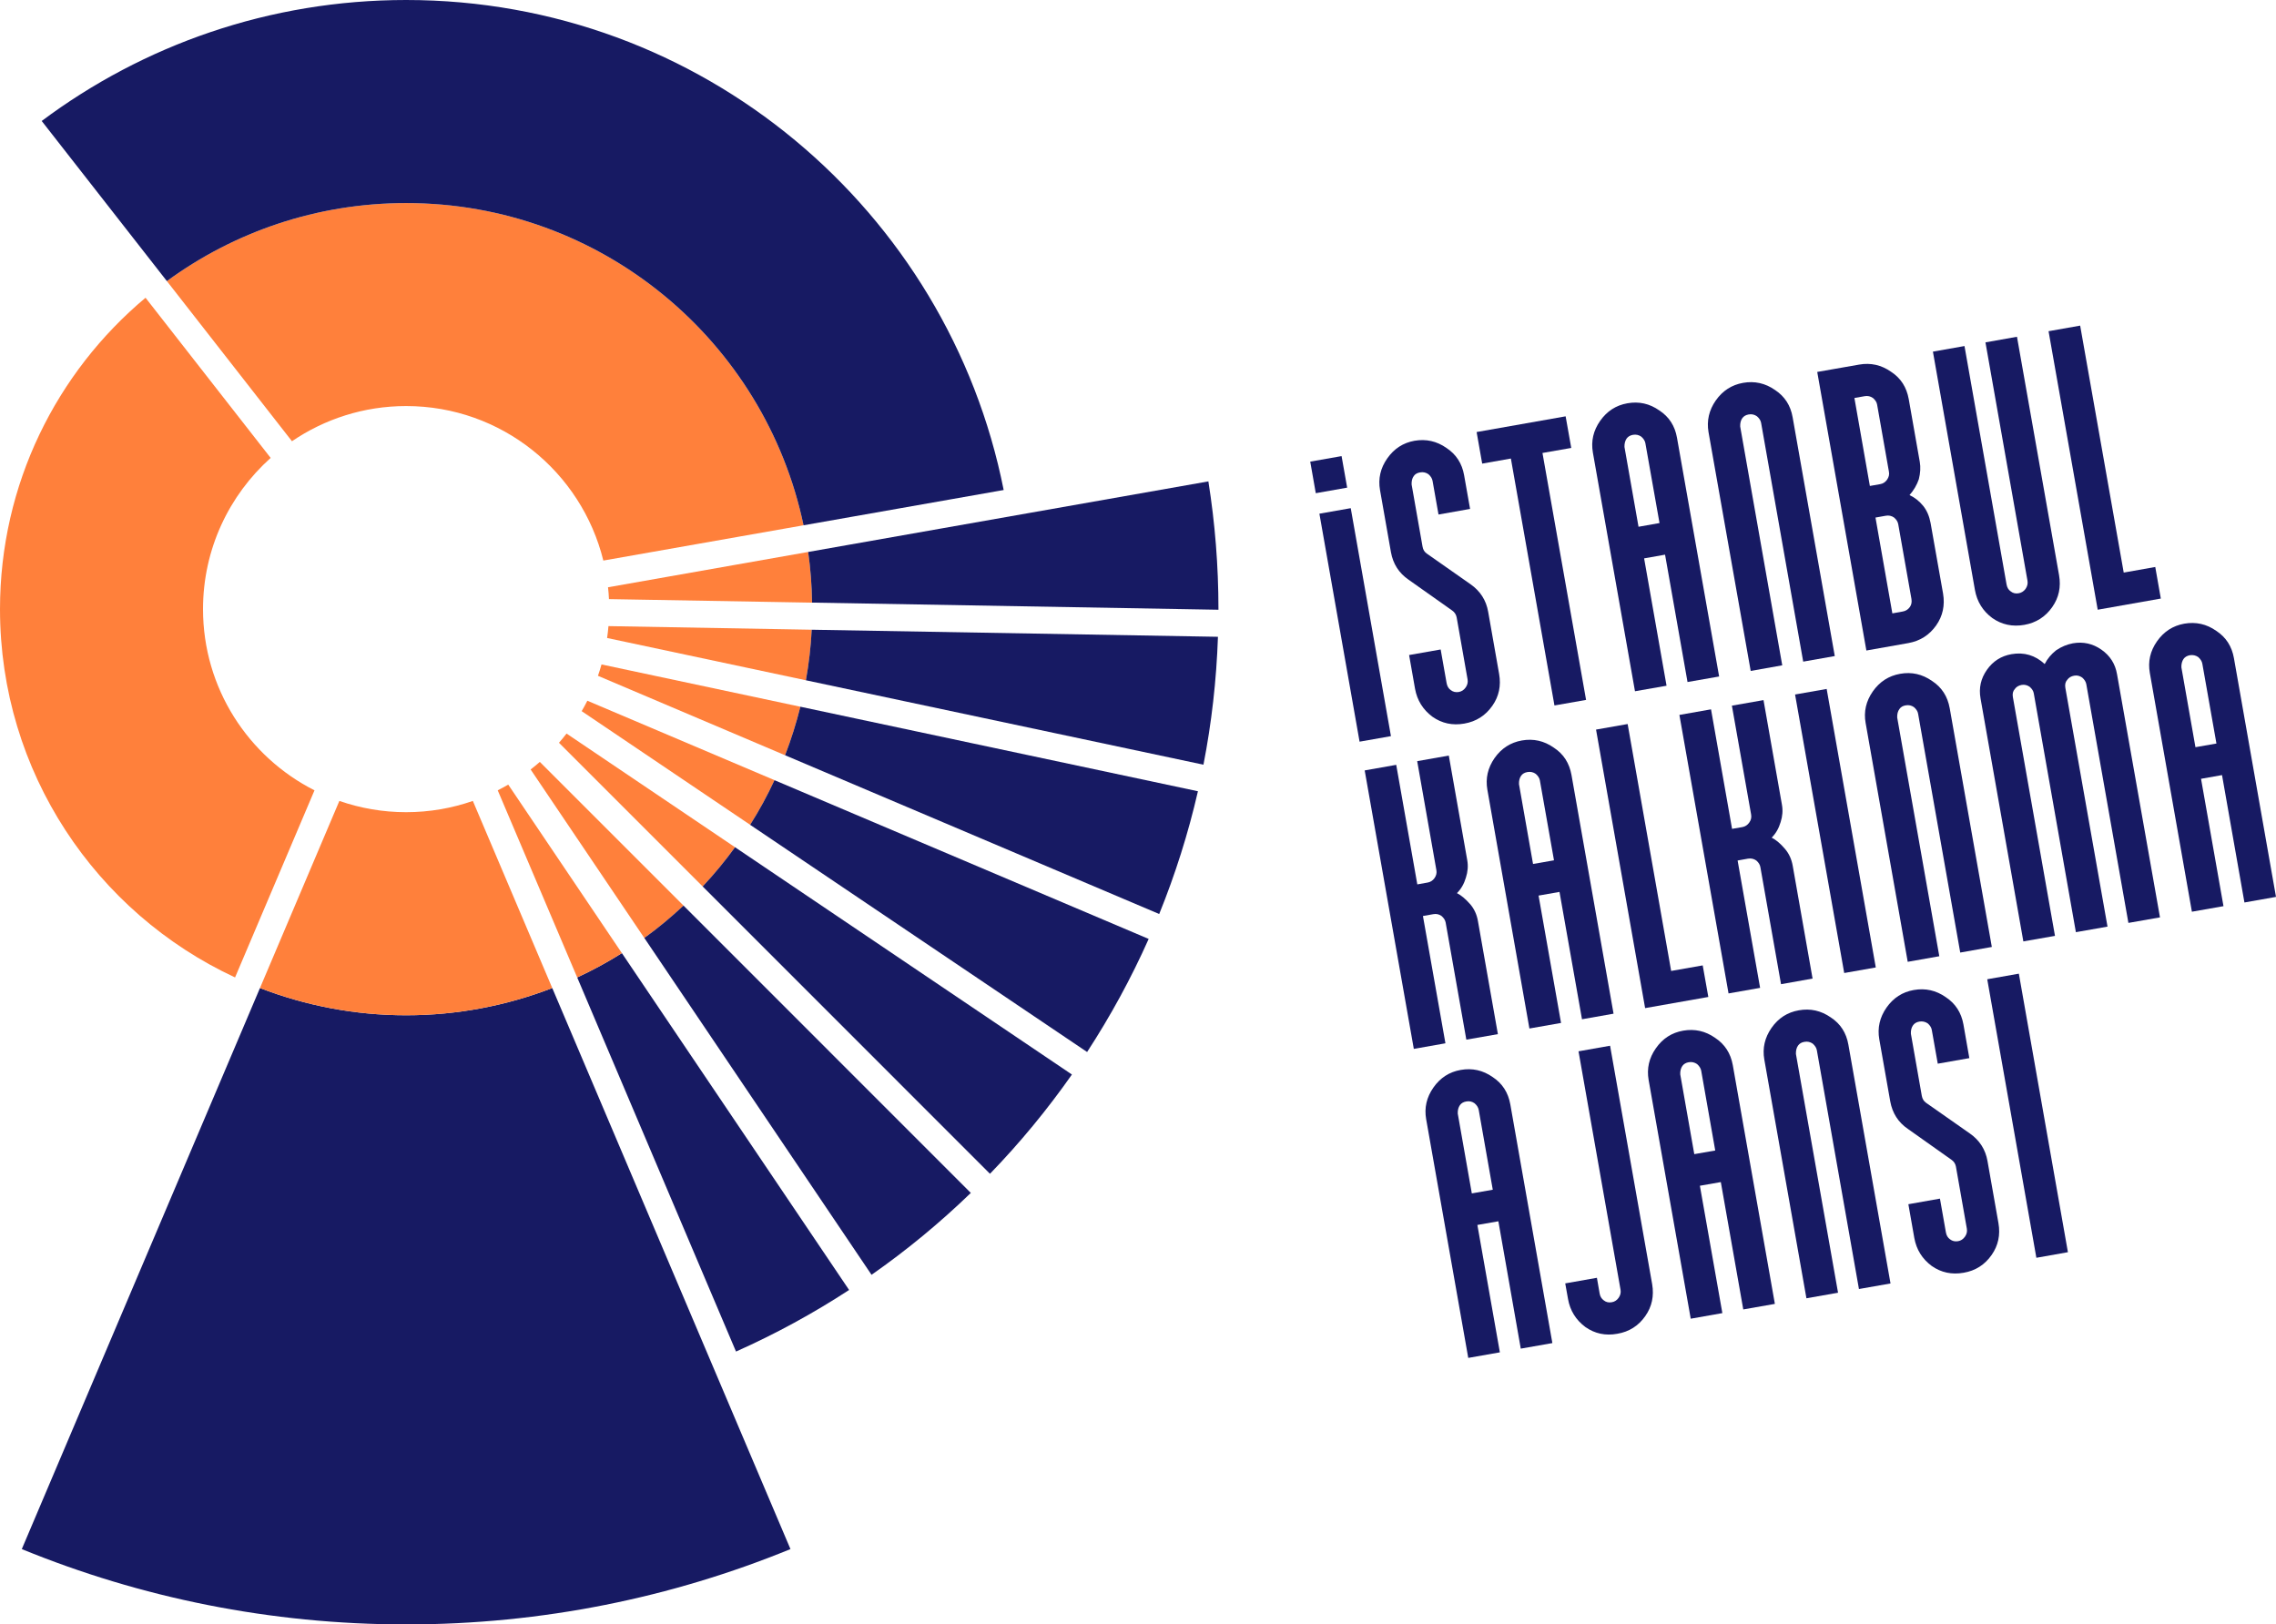
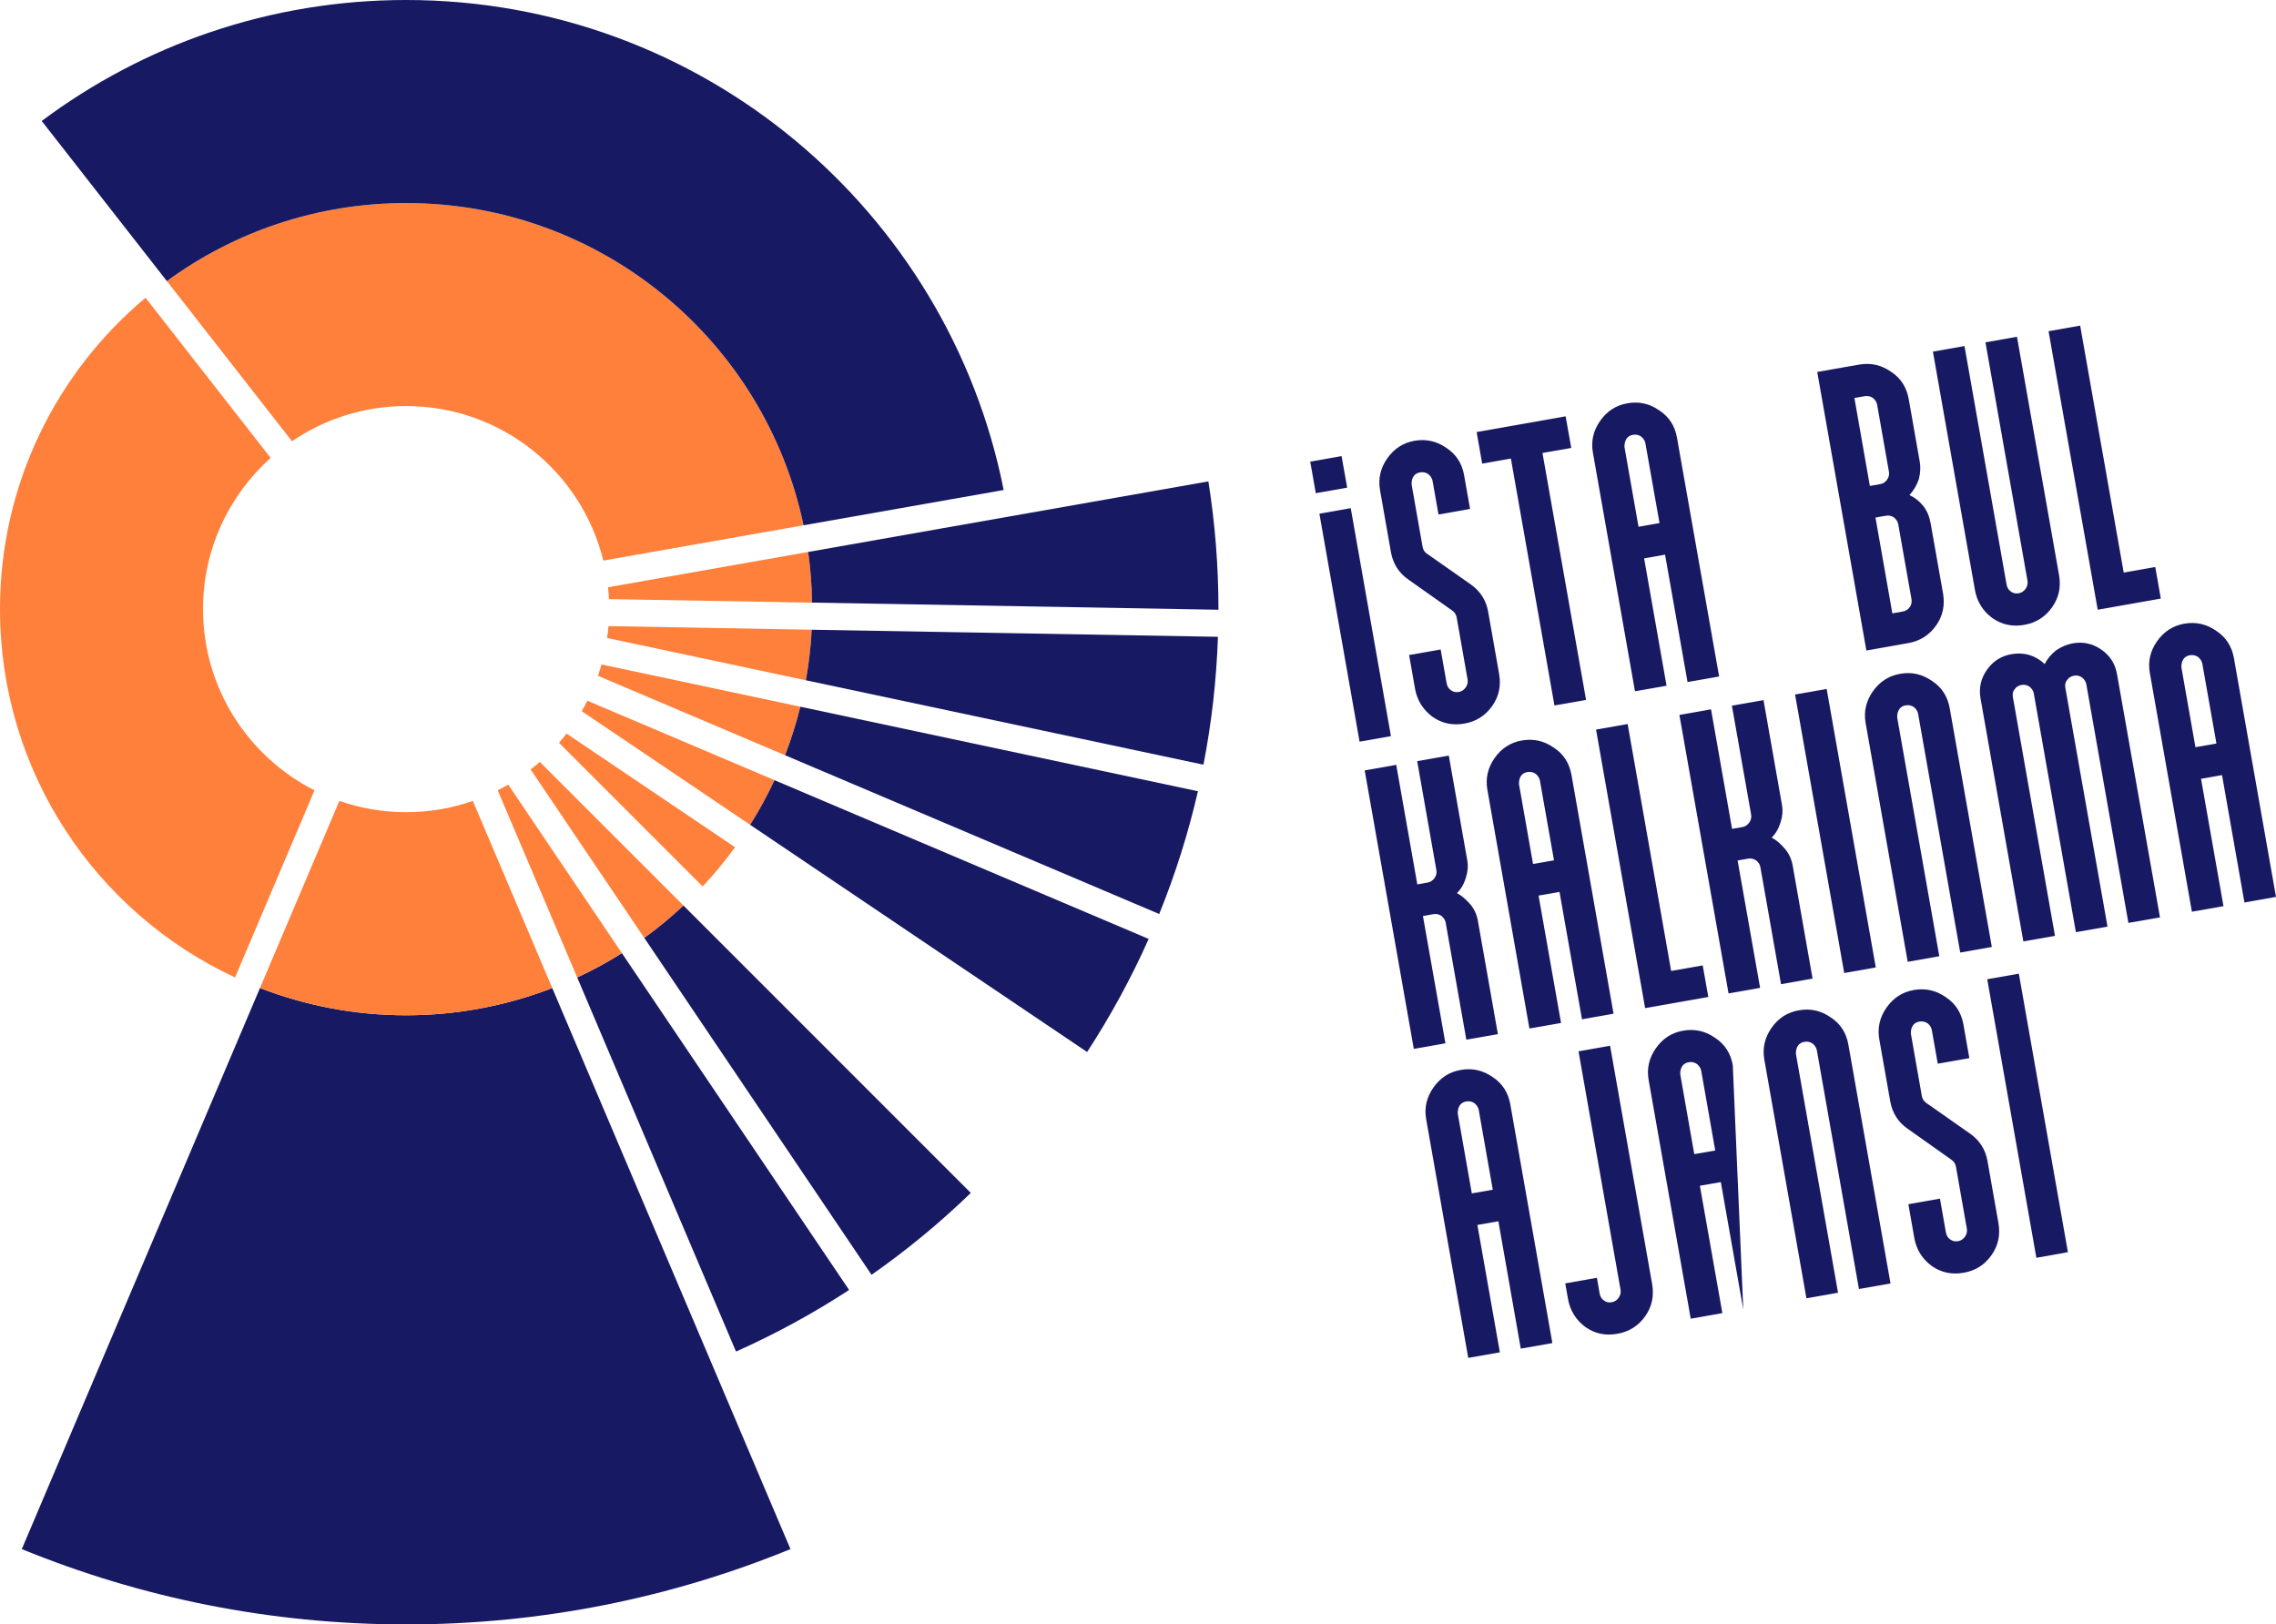
<svg xmlns="http://www.w3.org/2000/svg" xml:space="preserve" width="32.224mm" height="23.001mm" version="1.1" style="shape-rendering:geometricPrecision; text-rendering:geometricPrecision; image-rendering:optimizeQuality; fill-rule:evenodd; clip-rule:evenodd" viewBox="0 0 9413.57 6719.28">
  <defs>
    <style type="text/css">
   
    .fil2 {fill:#FF803B}
    .fil1 {fill:#171A63}
    .fil0 {fill:#171A63;fill-rule:nonzero}
   
  </style>
  </defs>
  <g id="Layer_x0020_1">
    <g id="IstanbulKalkinmaAjansiTR.eps">
      <path class="fil0" d="M5548.78 1886.63l23.11 130.44 -129.79 22.99 -22.93 -130.58 129.62 -22.84zm37.89 215.36l166.28 943.01 -129.74 22.84 -166.17 -943.01 129.62 -22.84z" />
      <path class="fil0" d="M6172.29 2919.5c-28.16,40.34 -66.69,65 -115.74,73.53 -49.02,8.68 -93.07,-0.85 -131.93,-28.25 -39.41,-29.39 -63.33,-67.98 -72.01,-115.83l-24.54 -139.41 130.53 -23.02 24.63 139.29c2.28,12.74 8.12,22.44 17.18,28.8 9.38,7.39 20.6,9.82 32.95,7.8 11.98,-2.1 21.35,-8.24 28.66,-18.73 7.39,-10.34 9.82,-21.44 7.95,-33.07l-45.22 -256.93c-2.4,-11.8 -8.41,-21.33 -18.78,-28.54l-179.81 -127.08c-40.02,-27.37 -64.5,-65.44 -73.24,-114.25l-45.19 -256.79c-8.18,-46.89 1.69,-90.59 29.91,-130.76 28.22,-40.31 65.73,-64.74 112.82,-73.09 47.73,-8.24 91.88,1.55 132.22,29.8 39.82,26.26 64.3,63.86 72.89,112.71l24.71 139.41 -130.58 23.17 -24.66 -139.44c-1.78,-9.93 -7.54,-19.02 -16.89,-27.26 -10.58,-7.39 -22,-9.79 -34.79,-7.51 -11.86,1.96 -20.6,7.1 -25.97,15.04 -6.81,9.38 -9.44,20.89 -8.94,34.91l45.19 256.81c2.07,12.8 8.03,22.29 17.32,28.8l181.06 126.93c40.4,28.25 64.68,66.26 73.09,114.11l45.25 256.81c8.59,48.96 -0.64,93.1 -28.07,132.02z" />
      <polygon class="fil0" points="6379.7,1873.69 6560.01,2895.1 6429.25,2918.09 6249.03,1896.68 6130.36,1917.71 6107.31,1787.1 6475.46,1722.1 6498.74,1852.83 " />
      <path class="fil0" d="M6805.37 1833.52c-1.64,-9.64 -7.36,-18.9 -16.89,-27.26 -10.28,-7.39 -21.79,-9.79 -34.65,-7.65 -11.51,2.13 -20.3,7.36 -26.03,15.31 -6.34,9.26 -9.38,20.89 -8.97,34.82l58.13 330.17 86.82 -15.34 -58.43 -330.05zm174.26 987.59l-92.9 -526.78 -86.62 15.34 92.78 526.78 -130.58 22.84 -174.14 -987.44c-8.15,-47.12 1.78,-90.56 29.97,-130.88 28.31,-40.31 65.73,-64.59 112.79,-72.83 47.88,-8.53 91.85,1.26 132.19,29.68 40.14,26.23 64.33,63.74 72.92,112.71l174.32 987.7 -130.73 22.87z" />
-       <path class="fil0" d="M7458.08 2736.79l-174.11 -987.59c-1.84,-9.96 -7.51,-19.02 -17.15,-27.26 -10.11,-7.24 -21.88,-9.96 -34.65,-7.54 -11.57,2.02 -20.07,7.22 -25.91,15.19 -6.51,8.94 -9.29,20.71 -8.79,34.62l173.94 987.79 -130.5 23.25 -174.46 -987.91c-7.95,-46.83 1.9,-90.56 30,-130.85 28.34,-40.31 65.88,-64.47 112.85,-72.86 47.94,-8.5 92.08,1.43 132.51,29.68 39.7,26.26 64.09,63.74 72.57,112.73l174.26 987.7 -130.55 23.02z" />
      <path class="fil0" d="M7851.12 2168.1c-1.87,-9.79 -7.33,-18.87 -17.06,-27.26 -10.2,-7.24 -21.79,-9.82 -34.56,-7.51l-42.45 7.51 69.76 396.37 42.59 -7.68c12.77,-2.1 22.49,-8.5 29.91,-18.75 6.51,-9.2 8.56,-20.27 6.51,-33.07l-54.72 -309.6zm-87.32 -494.41c-1.64,-9.96 -7.51,-19.02 -16.97,-27.26 -10.34,-7.24 -21.65,-9.96 -34.5,-7.68l-42.42 7.51 63.89 363.85 42.56 -7.51c11.83,-1.87 21.41,-8.24 28.6,-18.46 7.3,-10.52 10.02,-21.44 7.68,-33.1l-48.84 -277.35zm244.37 913.06c-28.45,40.31 -66.78,64.71 -115.74,73.38l-173.06 30.64 -203.24 -1152.26 173.15 -30.38c47.97,-8.5 91.99,1.43 132.22,29.68 40.26,26.26 64.18,63.74 73.06,112.85l45.69 259.65c3.91,22.41 2.54,46.39 -3.83,71.69 -8.03,23.58 -20.89,45.72 -38.53,65.88 22.06,10.2 40.66,25.27 56.41,44.55 15.57,19.46 25.42,42.91 30.53,70.29l51.68 292.16c8.3,48.96 -1.02,92.81 -28.34,131.87z" />
      <path class="fil0" d="M8488 2511.24c-28.25,40.31 -66.72,64.88 -115.63,73.5 -49.05,8.53 -92.93,-0.85 -132.1,-28.22 -39.47,-29.24 -63.28,-68.04 -71.89,-115.98l-173.82 -986.04 130.58 -23.14 173.99 986.04c2.28,12.91 8,22.55 17.21,28.8 9.26,7.54 20.24,10.08 32.95,7.8 11.66,-1.99 21.3,-8.24 28.69,-18.43 7.1,-10.52 9.73,-21.44 7.74,-33.39l-173.85 -986.01 130.38 -23.17 174.05 986.07c8.47,49.11 -0.7,92.96 -28.31,132.16z" />
      <polygon class="fil0" points="8676.16,2522.02 8472.87,1370.02 8603.57,1346.88 8783.75,2368.41 8914.22,2345.28 8937.21,2475.89 " />
      <path class="fil0" d="M6064.78 4300.44l-85.54 -484.5c-1.84,-9.64 -7.3,-18.7 -16.89,-26.96 -10.28,-7.36 -21.79,-9.93 -34.5,-7.51l-42.56 7.51 93.04 526.54 -130.76 23.11 -203.15 -1151.82 130.41 -23.14 87.23 494.55 42.8 -7.65c11.57,-1.99 21.24,-8.21 28.45,-18.43 7.24,-10.49 9.82,-21.59 7.6,-33.07l-79.34 -450.62 130.73 -23.11 76.31 432.83c4.18,23.55 2.37,47.71 -5.67,72.27 -7.54,25.39 -19.66,46.83 -36.98,63.86 17.82,9.09 36.05,24.54 55.21,46.27 16.48,19.57 27.11,42.59 31.73,70l82.41 467.03 -130.53 22.84z" />
      <path class="fil0" d="M6369.01 3228.4c-1.78,-9.79 -7.39,-18.87 -17.06,-27.29 -10.14,-7.22 -21.71,-9.79 -34.3,-7.62 -12.04,2.1 -20.68,7.24 -26.29,15.34 -6.49,9.06 -9.29,20.86 -8.79,34.76l58.13 330.17 86.65 -15.19 -58.34 -330.17zm174.17 987.7l-93.07 -526.78 -86.56 15.19 92.96 526.8 -130.82 22.99 -173.88 -987.7c-8.24,-46.86 1.69,-90.44 29.74,-130.91 28.25,-40.17 65.93,-64.47 113,-72.83 47.85,-8.38 91.76,1.43 132.16,29.8 40.17,26.12 64.09,63.74 72.97,112.71l174.02 987.62 -130.53 23.11z" />
      <polygon class="fil0" points="6804.23,4169.97 6601.25,3017.86 6731.98,2994.87 6911.91,4016.25 7042.43,3993.26 7065.66,4123.84 " />
      <path class="fil0" d="M7366.38 4071.06l-85.48 -484.53c-1.61,-9.64 -7.13,-18.84 -16.86,-27.23 -10.22,-7.13 -21.73,-9.67 -34.65,-7.51l-42.59 7.62 93.04 526.83 -130.53 22.99 -203.27 -1152 130.82 -23.11 87 494.44 42.74 -7.39c11.63,-2.13 21.15,-8.36 28.4,-18.75 7.3,-10.2 9.79,-21.3 7.71,-33.07l-79.55 -450.41 130.76 -22.99 76.22 432.8c4.27,23.43 2.42,47.56 -5.46,71.98 -7.68,25.71 -19.81,46.98 -36.9,64.15 17.73,8.94 36.2,24.45 54.86,46.42 16.48,19.19 27.26,42.45 32.08,69.85l82.12 466.62 -130.47 23.28z" />
      <polygon class="fil0" points="7627.72,4024.78 7424.43,2872.78 7555.13,2849.79 7758.28,4001.76 " />
      <path class="fil0" d="M8107.55 3940.18l-174.2 -987.76c-1.69,-9.79 -7.3,-18.73 -16.97,-27.26 -10.28,-7.24 -21.76,-9.79 -34.59,-7.51 -11.66,1.99 -20.42,7.22 -25.85,15.34 -6.69,9.23 -9.58,20.71 -9.11,34.91l174.14 987.47 -130.61 23.11 -174.05 -987.73c-8.5,-46.83 1.67,-90.56 29.68,-130.76 28.31,-40.31 65.88,-64.56 112.85,-72.8 48,-8.68 91.79,1.4 132.37,29.65 39.91,26.15 64.12,63.74 72.86,112.73l174.17 987.44 -130.67 23.17z" />
      <path class="fil0" d="M8803.12 3817.51l-174.17 -987.59c-1.84,-9.79 -7.39,-18.9 -16.89,-27.26 -10.31,-7.24 -21.3,-9.96 -33.07,-7.83 -12.8,2.16 -22.23,7.98 -28.83,17.18 -7.65,8.41 -10.22,19.46 -7.86,33.1l174.37 987.73 -130.79 23.02 -174.14 -987.76c-1.55,-9.67 -7.27,-18.87 -16.97,-27.26 -10.28,-7.13 -21.41,-9.67 -32.98,-7.8 -12.91,2.4 -22.35,8.09 -28.69,17.29 -7.68,8.41 -10.22,19.46 -7.83,33.07l174.14 987.76 -130.82 22.84 -177.09 -1005.2c-7.65,-42.86 1.23,-82.32 26.18,-117.82 24.86,-35.76 59.01,-57.61 102.01,-65.15 51.88,-8.94 97.66,4.38 137.19,40.87 11.31,-22.14 27.2,-41.02 47.44,-56.94 21.79,-14.75 44.78,-24.25 69.03,-28.8 43.18,-7.54 82.5,1.29 118.11,26.26 35.84,24.98 57.38,58.89 64.68,101.93l177.59 1005.47 -130.61 22.87z" />
      <path class="fil0" d="M9108.84 2745.3c-1.64,-9.79 -7.51,-18.84 -16.91,-27.4 -10.34,-7.07 -21.82,-9.64 -34.76,-7.65 -11.48,2.31 -20.45,7.39 -26,15.48 -6.28,9.09 -9.41,20.86 -8.88,34.76l58.11 330.23 86.82 -15.19 -58.37 -330.23zm174.2 987.76l-92.72 -526.98 -86.79 15.37 92.84 526.83 -130.61 22.96 -174.02 -987.76c-8.33,-46.83 1.49,-90.53 29.8,-130.88 28.19,-40.14 65.79,-64.42 112.71,-72.83 48,-8.36 92.08,1.43 132.22,29.68 40.2,26.26 64.42,63.89 73.12,112.88l173.97 987.59 -130.5 23.14z" />
      <path class="fil0" d="M6116.02 4591.02c-1.93,-10.08 -7.45,-19.02 -17.09,-27.37 -10.28,-7.39 -21.88,-9.93 -34.44,-7.51 -11.86,1.96 -20.36,7.07 -26.2,15.16 -6.51,9.23 -9.55,20.74 -9,34.94l58.19 330.17 86.68 -15.19 -58.13 -330.2zm173.91 987.47l-92.64 -526.8 -86.82 15.19 93.02 526.92 -130.76 23.02 -174.11 -987.44c-8.24,-47.15 1.84,-90.74 30.03,-130.91 28.19,-40.29 65.79,-64.59 112.85,-72.83 47.85,-8.5 91.93,1.29 132.25,29.53 39.88,26.26 64.06,63.74 72.89,112.71l173.97 987.62 -130.67 22.99z" />
      <path class="fil0" d="M6804.93 5443.91c-28.1,40.17 -66.72,64.88 -115.74,73.12 -48.84,8.94 -92.72,-0.44 -131.9,-27.81 -39.53,-29.56 -63.45,-68.15 -71.89,-116.01l-11.57 -64.59 131.02 -23.14 11.22 64.62c2.13,12.91 8.09,22.23 17.27,28.83 9.11,7.36 20.13,10.05 33.07,7.62 11.57,-1.84 21.21,-8.09 28.51,-18.58 7.1,-10.37 9.76,-21.15 7.68,-33.22l-173.82 -986.07 130.53 -23.11 174.05 986.16c8.3,48.99 -0.85,92.99 -28.42,132.16z" />
-       <path class="fil0" d="M7036.18 4428.66c-1.9,-9.79 -7.71,-18.9 -17.03,-27.29 -10.58,-7.07 -21.91,-9.79 -34.71,-7.51 -11.54,1.99 -20.3,7.24 -26.03,15.22 -6.31,9.17 -9.47,20.83 -8.88,34.88l58.05 330.05 86.68 -15.04 -58.08 -330.32zm174.02 987.7l-92.87 -526.78 -86.59 15.19 92.96 526.78 -130.82 23.14 -174.17 -987.7c-8.12,-47 1.69,-90.59 30,-130.91 28.1,-40.31 65.73,-64.59 112.82,-72.83 47.91,-8.36 91.96,1.43 132.22,29.68 39.82,26.26 64.24,63.71 73.09,112.71l174.05 987.76 -130.7 22.96z" />
+       <path class="fil0" d="M7036.18 4428.66c-1.9,-9.79 -7.71,-18.9 -17.03,-27.29 -10.58,-7.07 -21.91,-9.79 -34.71,-7.51 -11.54,1.99 -20.3,7.24 -26.03,15.22 -6.31,9.17 -9.47,20.83 -8.88,34.88l58.05 330.05 86.68 -15.04 -58.08 -330.32zm174.02 987.7l-92.87 -526.78 -86.59 15.19 92.96 526.78 -130.82 23.14 -174.17 -987.7c-8.12,-47 1.69,-90.59 30,-130.91 28.1,-40.31 65.73,-64.59 112.82,-72.83 47.91,-8.36 91.96,1.43 132.22,29.68 39.82,26.26 64.24,63.71 73.09,112.71z" />
      <path class="fil0" d="M7688.63 5331.9l-174.14 -987.73c-1.81,-9.79 -7.42,-18.75 -16.94,-27.23 -10.28,-7.13 -21.85,-9.82 -34.71,-7.39 -11.54,1.81 -20.16,7.1 -25.97,15.19 -6.51,9.2 -9.29,20.68 -8.88,34.91l174.2 987.59 -130.76 22.99 -174.17 -987.56c-8.33,-47.03 1.84,-90.74 29.8,-130.91 28.25,-40.49 65.88,-64.47 112.88,-72.71 47.79,-8.65 92.02,1.31 132.51,29.56 39.79,26.09 64.01,63.71 72.54,112.68l174.23 987.62 -130.58 22.99z" />
      <path class="fil0" d="M8237.29 5191.24c-28.34,40.46 -66.58,64.88 -115.6,73.38 -49.05,8.65 -92.99,-0.7 -132.1,-28.1 -39.47,-29.39 -63.39,-67.98 -71.98,-115.83l-24.57 -139.55 130.61 -23.14 24.63 139.67c2.22,12.62 7.95,22.17 17.18,28.69 9.44,7.39 20.51,9.79 33.22,7.65 11.66,-1.99 21.09,-8.36 28.37,-18.61 7.33,-10.31 9.9,-21.41 7.86,-33.04l-45.22 -256.96c-2.28,-11.63 -8.24,-21.27 -18.75,-28.4l-179.81 -127.31c-39.93,-27.14 -64.3,-65.44 -73.09,-114.02l-45.34 -256.93c-8.18,-46.83 1.84,-90.59 29.91,-130.88 28.34,-40.31 65.88,-64.59 112.82,-72.8 47.94,-8.53 92.11,1.37 132.42,29.65 39.82,26.26 64.12,63.86 72.92,112.71l24.42 139.38 -130.55 23.02 -24.63 -139.26c-1.61,-9.82 -7.27,-19.16 -16.74,-27.37 -10.58,-7.13 -22.23,-9.67 -34.71,-7.54 -11.77,2.1 -20.33,7.07 -26.15,15.31 -6.51,8.94 -9.58,20.74 -8.97,34.65l45.16 257.11c2.37,12.47 8.03,22.11 17.29,28.63l181.18 126.93c40.34,28.1 64.8,66.17 73.27,114.14l45.28 256.79c8.5,48.99 -0.93,92.99 -28.34,132.04z" />
      <polygon class="fil0" points="8422.47,5202.72 8219.27,4050.61 8350,4027.47 8552.94,5179.59 " />
      <path class="fil1" d="M2572.15 3942.58c-59.07,37.19 -120.8,70.84 -184.83,100.52l656.83 1547.46c163.16,-72.65 319.68,-158.13 467.74,-254.68l-939.74 -1393.3z" />
      <path class="fil1" d="M2284.16 4086.95c-187.58,72.39 -391.28,112.59 -604.31,112.59 -213.35,0 -417.08,-40.2 -604.66,-112.59l-985.05 2320.71c490.26,200.75 1027.08,311.62 1589.7,311.62 562.65,0 1099.04,-110.86 1589.5,-311.62l-985.19 -2320.71z" />
      <path class="fil2" d="M839.68 2519.59c0,-248.55 108.26,-471.71 279.75,-625.46l-517.51 -662.5c-367.83,308.05 -601.91,770.68 -601.91,1287.96 0,675 398.12,1256.47 972.19,1523.51l328.56 -773.95c-273.47,-138.71 -461.07,-422.05 -461.07,-749.56z" />
      <path class="fil2" d="M2343.23 3034.33c-10.02,13.2 -20.65,25.68 -31.32,38.07l594.32 594.37c47.97,-51.12 92.69,-105.34 133.88,-162.28l-696.88 -470.16z" />
      <path class="fil2" d="M2232.72 3151.6c-12.27,10.78 -24.86,21.15 -37.98,31.35l470.1 696.88c57.05,-41.02 111.07,-86.03 162.31,-133.86l-594.43 -594.37z" />
      <path class="fil2" d="M2429.27 2898.49c-7.39,14.78 -15.28,29.07 -23.43,43.15l696.94 470.16c37.33,-59.19 70.84,-120.8 100.49,-184.83l-774.01 -328.47z" />
      <path class="fil2" d="M2572.15 3942.58l-470.1 -697.15c-14.14,8.24 -28.6,16.18 -43.44,23.72l328.71 773.95c64.04,-29.68 125.76,-63.33 184.83,-100.52z" />
      <path class="fil2" d="M1207.56 1825.13c134.5,-91.55 297.04,-145.51 472.29,-145.51 394.58,0 725.34,272.27 815.55,639.1l828.11 -145.92c-159.91,-761.3 -834.92,-1332.83 -1643.66,-1332.83 -370.28,0 -712.19,119.77 -989.63,322.78l517.34 662.38z" />
      <path class="fil2" d="M2514.77 2429.18c1.87,16.18 3.21,32.51 3.91,48.99l840.03 14.61c-0.93,-70.99 -6.31,-141.1 -16.1,-209.66l-827.85 146.07z" />
      <path class="fil2" d="M1955.69 3312.97c-86.33,30.12 -179.37,46.57 -275.83,46.57 -96.87,0 -189.57,-16.45 -276.24,-46.57l-328.42 773.98c187.52,72.39 391.31,112.59 604.66,112.59 213.08,0 416.73,-40.2 604.31,-112.59l-328.47 -773.98z" />
      <path class="fil2" d="M2487.9 2748.42c-4.5,15.92 -9.32,31.55 -14.78,47l773.95 328.62c25.21,-65.15 46.36,-132.16 63.25,-200.72l-822.41 -174.9z" />
      <path class="fil2" d="M2516.56 2589.88c-1.4,16.74 -3.21,32.78 -5.55,49.11l822.3 174.9c12.12,-68.42 20.51,-138.27 24.13,-209.11l-840.88 -14.9z" />
      <path class="fil1" d="M3310.4 2923.32c-17.06,68.56 -38.21,135.58 -63.28,200.72l1547.37 656.69c66.14,-163.36 120.01,-333.03 160.18,-507.76l-1644.27 -349.65z" />
      <path class="fil1" d="M3203.27 3227.11c-29.65,63.89 -63.1,125.5 -100.67,184.69l1393.68 939.76c96.55,-148.23 181.91,-304.49 254.62,-467.76l-1547.64 -656.69z" />
-       <path class="fil1" d="M3040.12 3504.49c-41.19,56.94 -85.92,111.16 -133.88,162.28l1188.31 1188.46c123.51,-127.46 236.86,-265.05 338.93,-410.56l-1393.36 -940.17z" />
      <path class="fil1" d="M2827.01 3745.97c-51.15,47.82 -105.11,92.84 -162.02,133.86l939.68 1393.3c145.86,-101.93 283.14,-215.33 410.62,-338.7l-1188.28 -1188.46z" />
      <path class="fil1" d="M690.22 1162.75c277.44,-203 619.35,-322.78 989.57,-322.78 808.86,0 1483.8,571.53 1643.72,1332.83l827.67 -145.92c-229.32,-1155.56 -1248.35,-2026.88 -2471.39,-2026.88 -565.13,0 -1086.77,186.12 -1507.32,500.4l517.75 662.35z" />
      <path class="fil1" d="M3357.29 2604.78c-3.53,70.84 -11.86,140.69 -24.04,209.11l1644.22 349.22c33.57,-171.89 53.81,-348.81 59.98,-529.08l-1680.15 -29.24z" />
      <path class="fil1" d="M4997.85 1991.21l-1655.23 291.9c9.7,68.56 15.16,138.68 16.1,209.52l1680.79 29.51 0 -2.54c0,-179.55 -14.29,-356.14 -41.66,-528.38z" />
    </g>
  </g>
</svg>